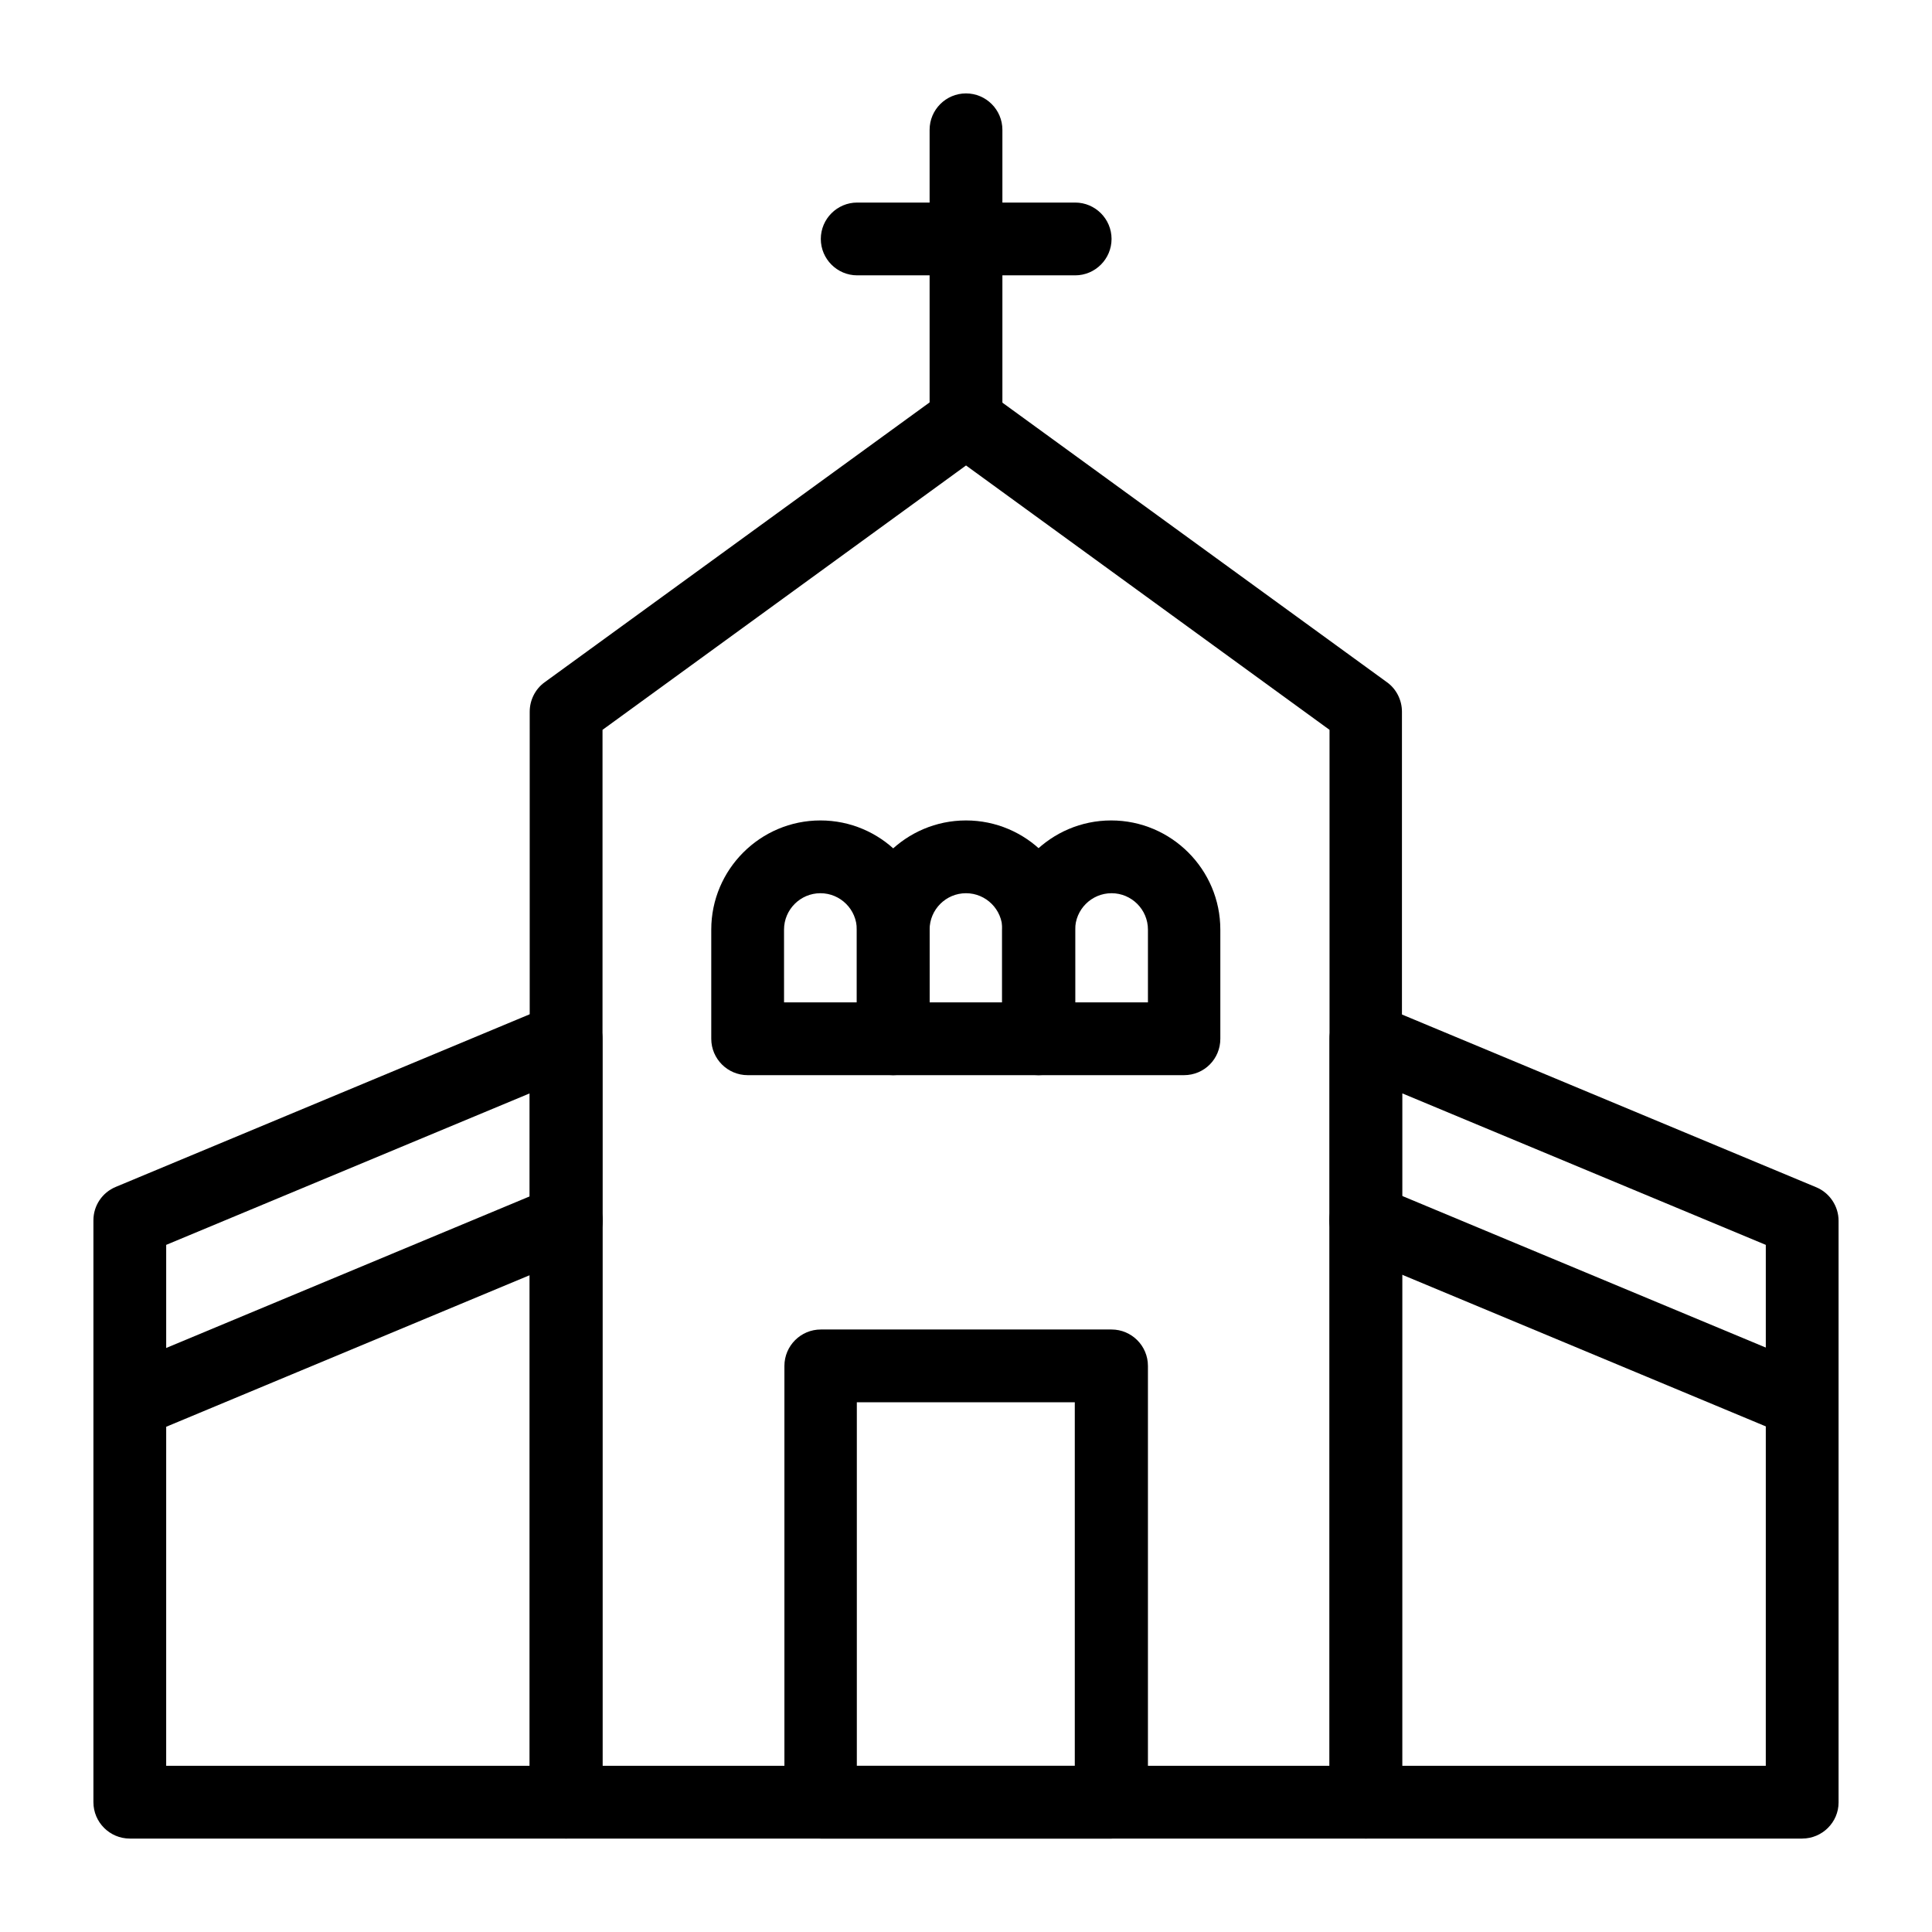
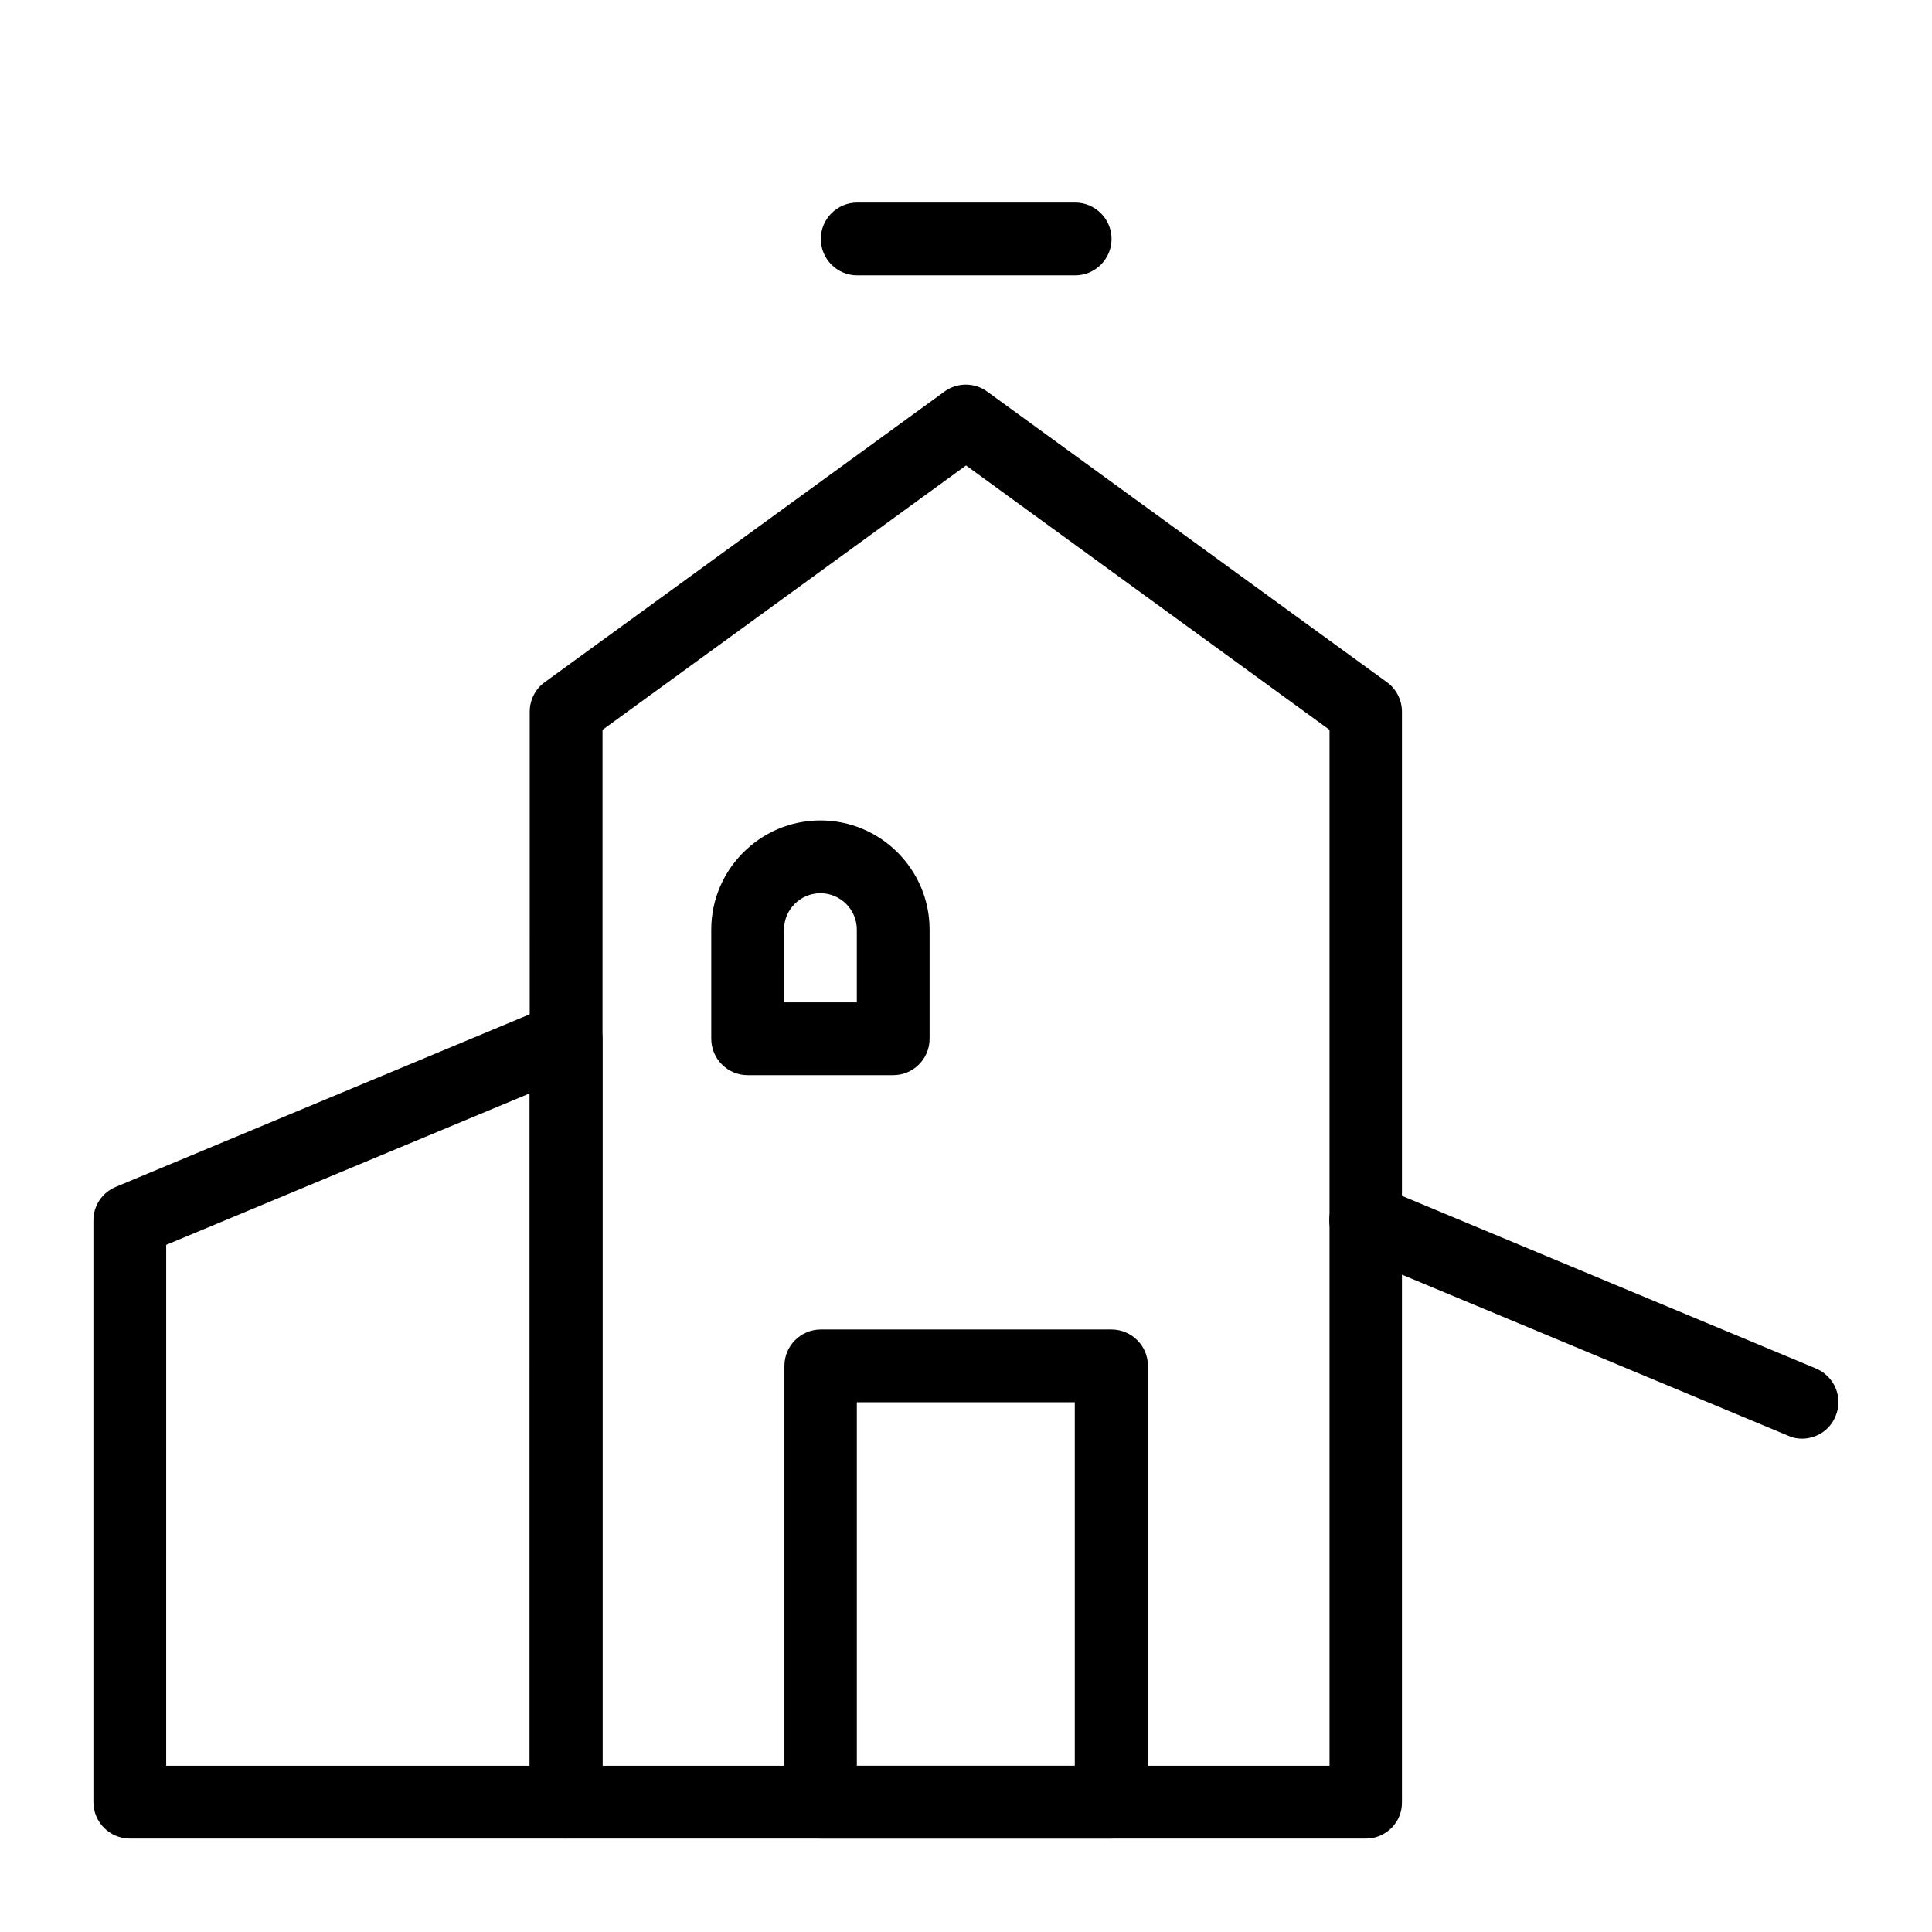
<svg xmlns="http://www.w3.org/2000/svg" fill="#000000" width="800px" height="800px" version="1.1" viewBox="144 144 512 512">
  <g>
    <path d="m505.98 631.24h-211.96c-5.312 0-9.645-4.328-9.645-9.645l0.004-289c0-3.051 1.477-6.004 3.938-7.773l105.98-77.047c3.344-2.461 7.969-2.461 11.316 0l105.98 77.047c2.461 1.77 3.938 4.723 3.938 7.773v289c0.094 5.316-4.234 9.645-9.547 9.645zm-202.31-19.285h192.67v-274.54l-96.332-70.062-96.332 70.062z" />
-     <path d="m621.6 631.24h-115.62c-5.312 0-9.645-4.328-9.645-9.645v-202.31c0-3.246 1.574-6.199 4.328-7.969 2.656-1.77 6.102-2.164 9.055-0.887l115.62 48.215c3.543 1.477 5.902 5.019 5.902 8.855v154.19c0 5.219-4.328 9.547-9.641 9.547zm-105.98-19.285h96.332l0.004-138.05-96.332-40.148z" />
    <path d="m621.6 525.26c-1.277 0-2.461-0.195-3.738-0.789l-115.62-48.215c-4.922-2.066-7.281-7.676-5.215-12.594 2.066-4.922 7.676-7.281 12.594-5.215l115.62 48.215c4.922 2.066 7.281 7.676 5.215 12.594-1.477 3.742-5.117 6.004-8.855 6.004z" />
    <path d="m294.02 631.24h-115.62c-5.312 0-9.645-4.328-9.645-9.645v-154.19c0-3.938 2.363-7.379 5.902-8.855l115.62-48.215c2.953-1.277 6.394-0.887 9.055 0.887 2.656 1.77 4.328 4.82 4.328 7.969v202.31c0 5.41-4.328 9.738-9.645 9.738zm-105.98-19.285h96.332l0.004-178.2-96.332 40.148c-0.004 0-0.004 138.05-0.004 138.05z" />
-     <path d="m178.4 525.26c-3.738 0-7.379-2.262-8.855-5.902-2.066-4.922 0.297-10.527 5.215-12.594l115.62-48.215c4.922-2.066 10.527 0.297 12.594 5.215 2.066 4.922-0.297 10.527-5.215 12.594l-115.62 48.215c-1.281 0.395-2.461 0.688-3.738 0.688z" />
    <path d="m438.57 631.24h-77.047c-5.312 0-9.645-4.328-9.645-9.645v-115.62c0-5.312 4.328-9.645 9.645-9.645h77.047c5.312 0 9.645 4.328 9.645 9.645v115.62c0 5.312-4.328 9.641-9.645 9.641zm-67.5-19.285h57.762v-96.332h-57.762z" />
-     <path d="m400 265.09c-5.312 0-9.645-4.328-9.645-9.645v-77.047c0-5.312 4.328-9.645 9.645-9.645 5.312 0 9.645 4.328 9.645 9.645v77.047c-0.004 5.316-4.332 9.645-9.645 9.645z" />
    <path d="m428.93 216.97h-57.762c-5.312 0-9.645-4.328-9.645-9.645 0-5.312 4.328-9.645 9.645-9.645h57.762c5.312 0 9.645 4.328 9.645 9.645-0.004 5.316-4.332 9.645-9.645 9.645z" />
-     <path d="m419.29 428.93h-38.574c-5.312 0-9.645-4.328-9.645-9.645v-28.93c0-15.941 12.988-28.93 28.93-28.93s28.93 12.988 28.93 28.93v28.93c0.004 5.312-4.328 9.645-9.641 9.645zm-28.93-19.289h19.285v-19.285c0-5.312-4.328-9.645-9.645-9.645-5.312 0-9.645 4.328-9.645 9.645z" />
-     <path d="m457.76 428.93h-38.574c-5.312 0-9.645-4.328-9.645-9.645v-28.93c0-15.941 12.988-28.93 28.93-28.93s28.93 12.988 28.93 28.93v28.93c0.004 5.312-4.227 9.645-9.641 9.645zm-28.828-19.289h19.285v-19.285c0-5.312-4.328-9.645-9.645-9.645-5.312 0-9.645 4.328-9.645 9.645z" />
    <path d="m380.71 428.93h-38.574c-5.312 0-9.645-4.328-9.645-9.645v-28.93c0-15.941 12.988-28.93 28.93-28.93s28.93 12.988 28.93 28.93v28.93c0.004 5.312-4.324 9.645-9.641 9.645zm-28.93-19.289h19.285v-19.285c0-5.312-4.328-9.645-9.645-9.645-5.312 0-9.645 4.328-9.645 9.645z" />
  </g>
</svg>